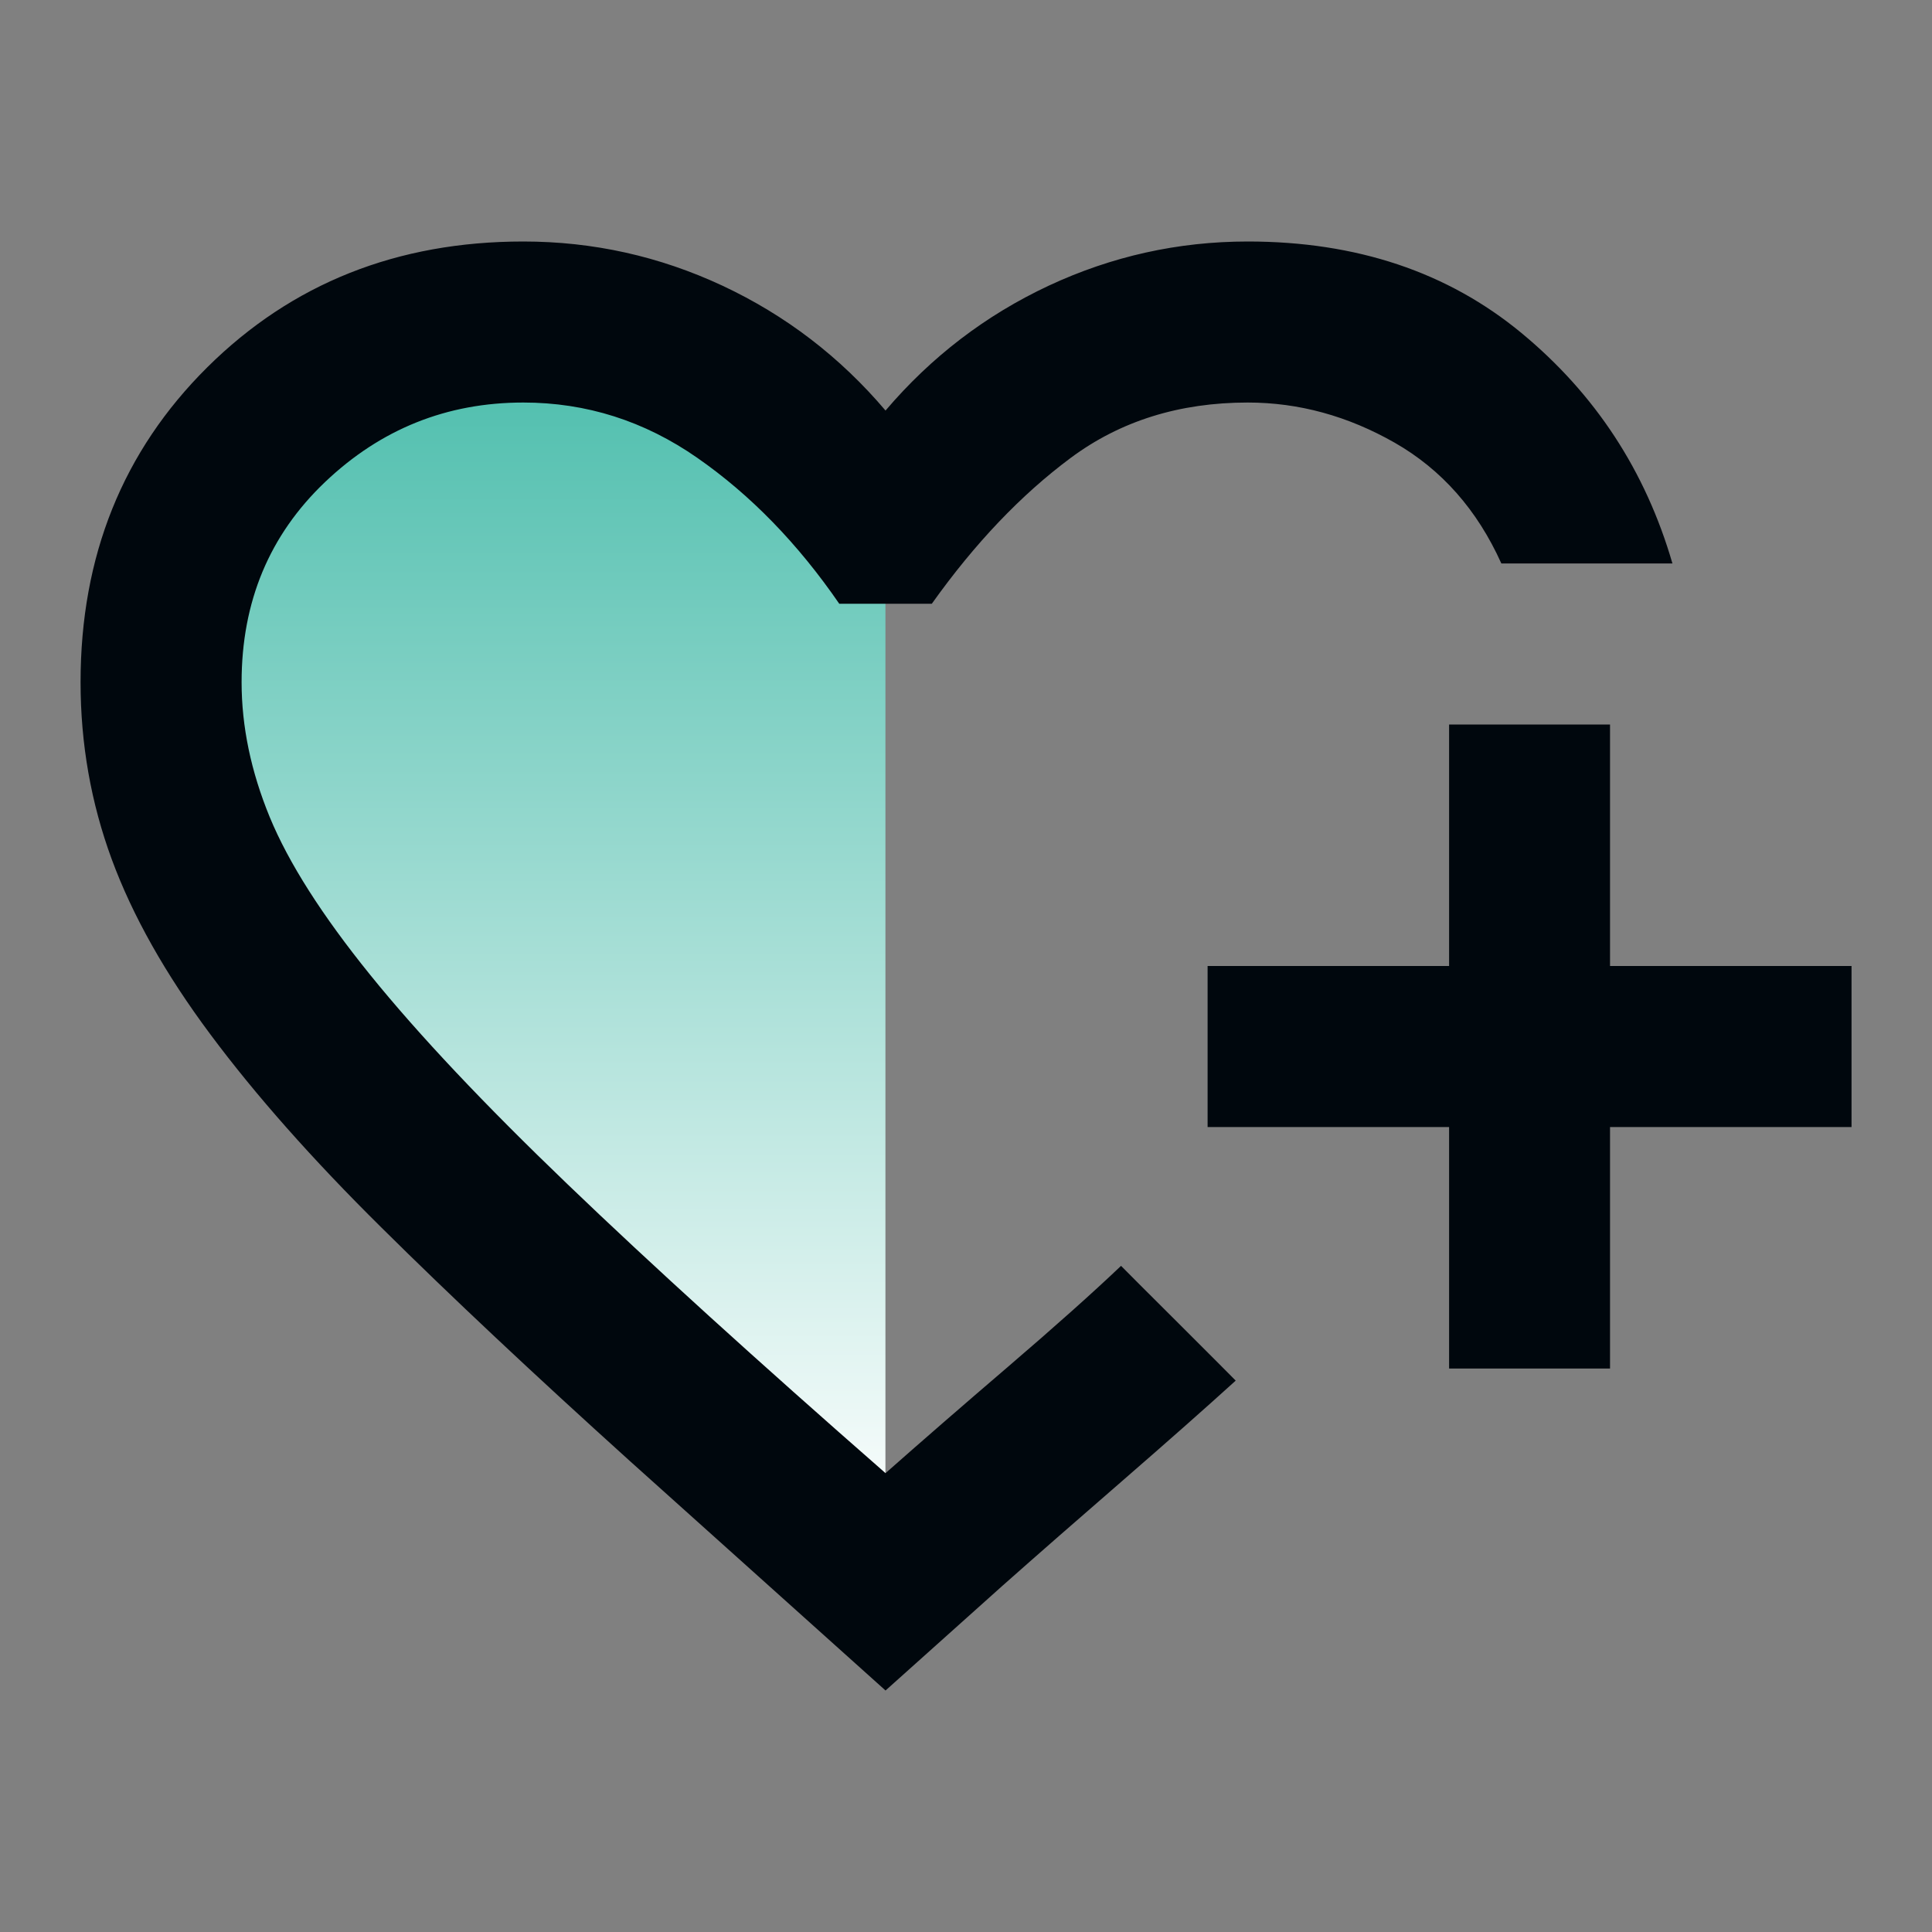
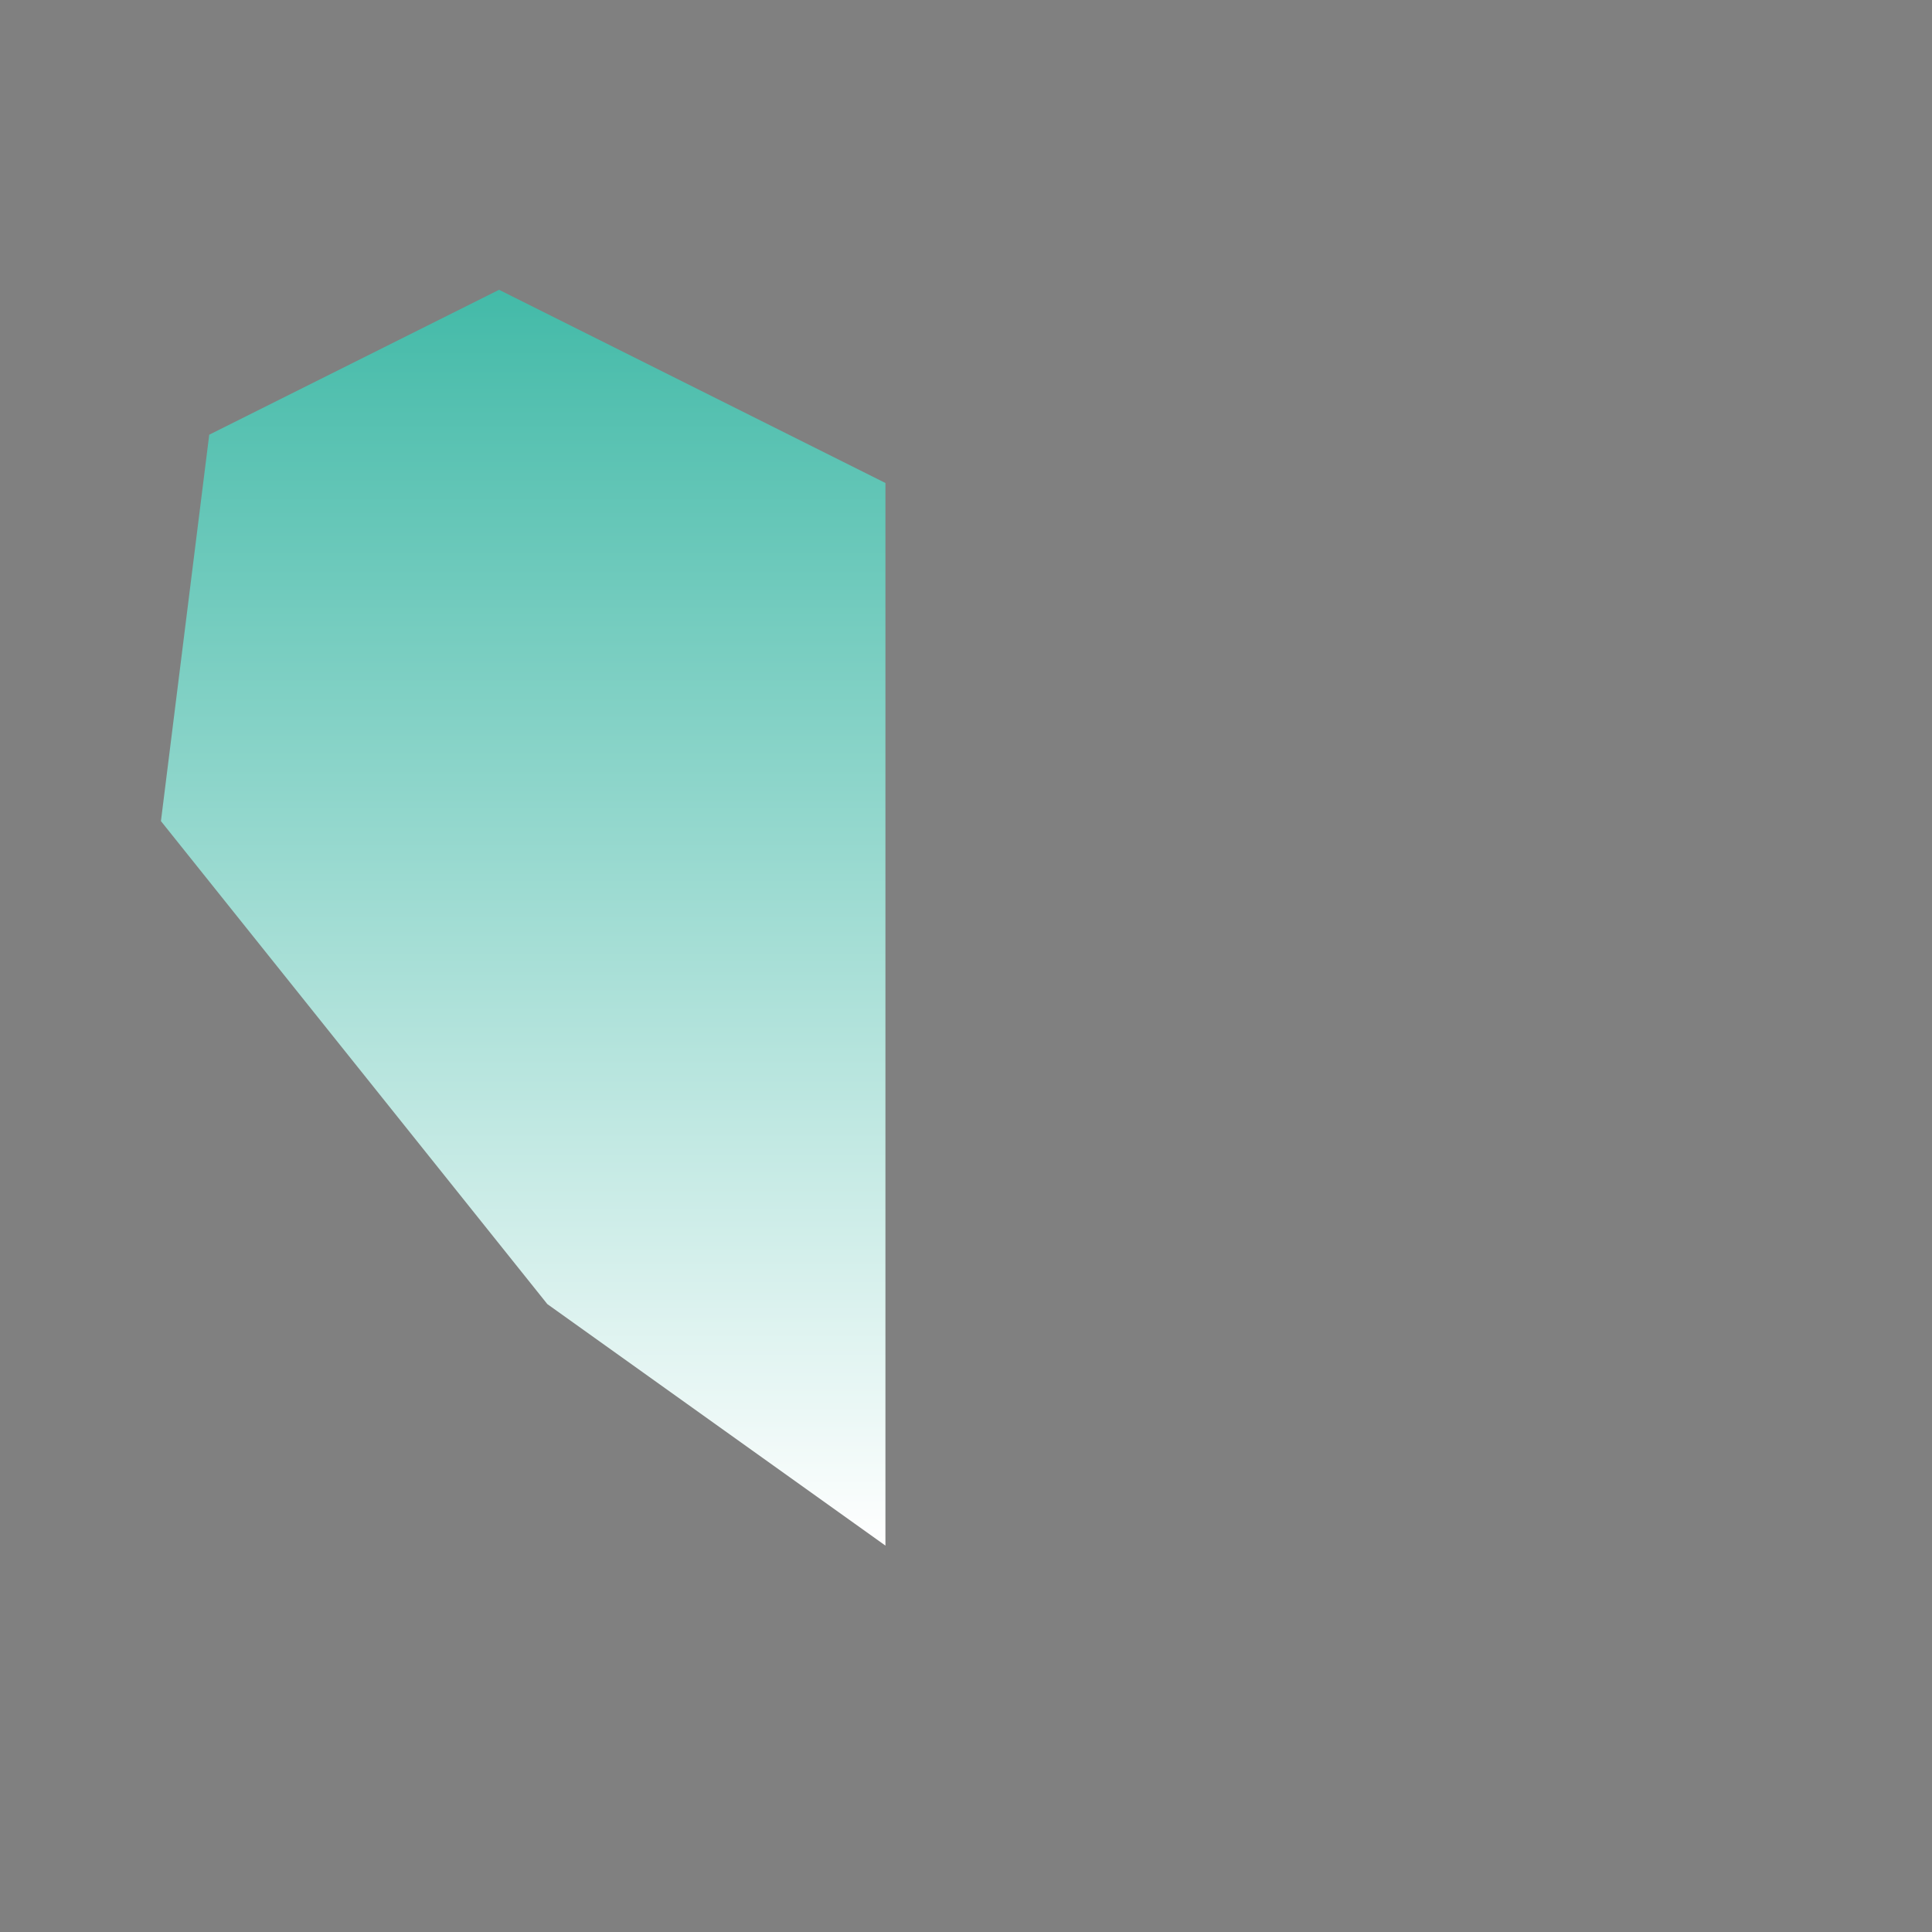
<svg xmlns="http://www.w3.org/2000/svg" width="20" height="20" viewBox="0 0 20 20" fill="none">
  <rect x="0" y="0" width="20" height="20" fill="#808080" stroke="none" />
  <g id="Frame">
    <path id="Vector 2" d="M9.166 5V16L5.666 13.5L1.666 8.5L2.166 4.5L5.166 3L9.166 5Z" fill="url(#paint0_linear_406_1455)" />
-     <path id="Vector" d="M9.167 17.5L6.521 15.125C5.521 14.222 4.664 13.417 3.949 12.708C3.233 12 2.643 11.333 2.178 10.708C1.712 10.083 1.372 9.479 1.157 8.896C0.942 8.312 0.834 7.701 0.834 7.062C0.834 5.757 1.271 4.67 2.146 3.802C3.021 2.934 4.112 2.5 5.417 2.5C6.14 2.5 6.827 2.653 7.48 2.958C8.133 3.264 8.695 3.694 9.167 4.25C9.64 3.694 10.202 3.264 10.855 2.958C11.508 2.653 12.195 2.5 12.917 2.5C14.042 2.5 14.987 2.816 15.751 3.448C16.515 4.08 17.035 4.875 17.313 5.833H15.542C15.292 5.278 14.924 4.861 14.438 4.583C13.952 4.306 13.445 4.167 12.917 4.167C12.209 4.167 11.598 4.358 11.084 4.74C10.57 5.122 10.091 5.625 9.646 6.25H8.688C8.258 5.625 7.768 5.122 7.219 4.74C6.671 4.358 6.07 4.167 5.417 4.167C4.626 4.167 3.942 4.441 3.365 4.99C2.789 5.538 2.501 6.229 2.501 7.062C2.501 7.521 2.598 7.986 2.792 8.458C2.987 8.931 3.334 9.476 3.834 10.094C4.334 10.712 5.015 11.434 5.876 12.26C6.737 13.087 7.834 14.083 9.167 15.25C9.528 14.931 9.952 14.562 10.438 14.146C10.924 13.729 11.313 13.382 11.605 13.104L11.792 13.292L12.199 13.698L12.605 14.104L12.792 14.292C12.487 14.569 12.098 14.913 11.626 15.323C11.153 15.733 10.737 16.097 10.376 16.417L9.167 17.5ZM15.001 14.167V11.667H12.501V10H15.001V7.5H16.667V10H19.167V11.667H16.667V14.167H15.001Z" fill="#00070D" />
  </g>
  <defs>
    <linearGradient id="paint0_linear_406_1455" x1="5.416" y1="3" x2="5.416" y2="16" gradientUnits="userSpaceOnUse">
      <stop stop-color="#43BAA8" />
      <stop offset="1" stop-color="white" />
    </linearGradient>
  </defs>
</svg>